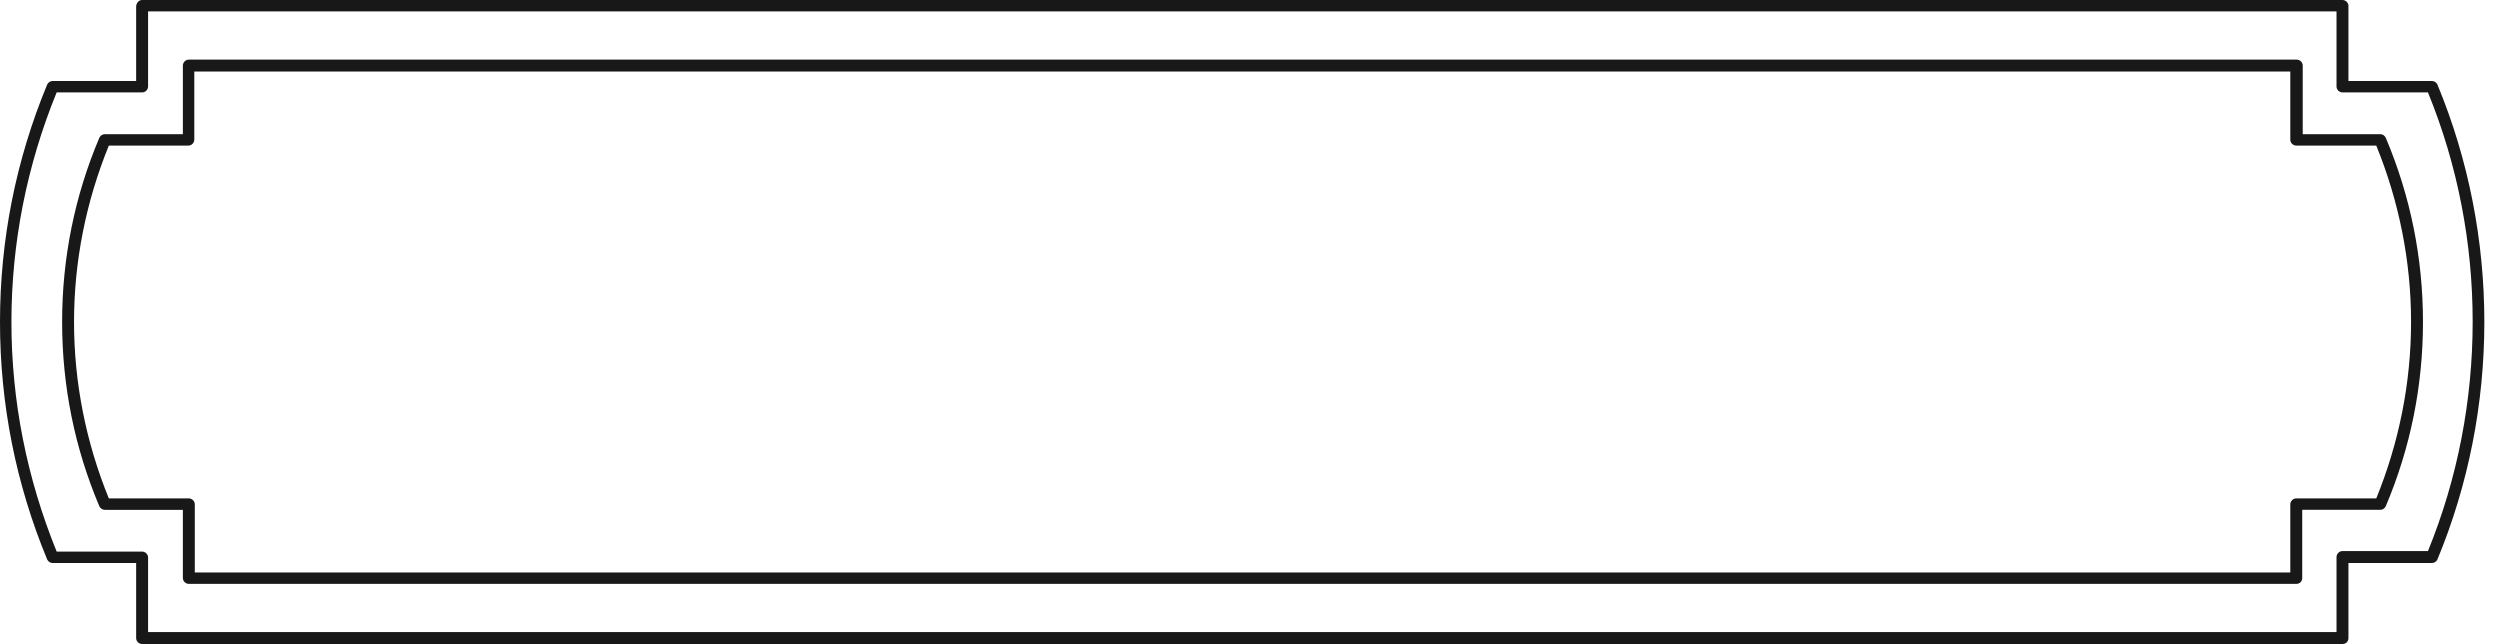
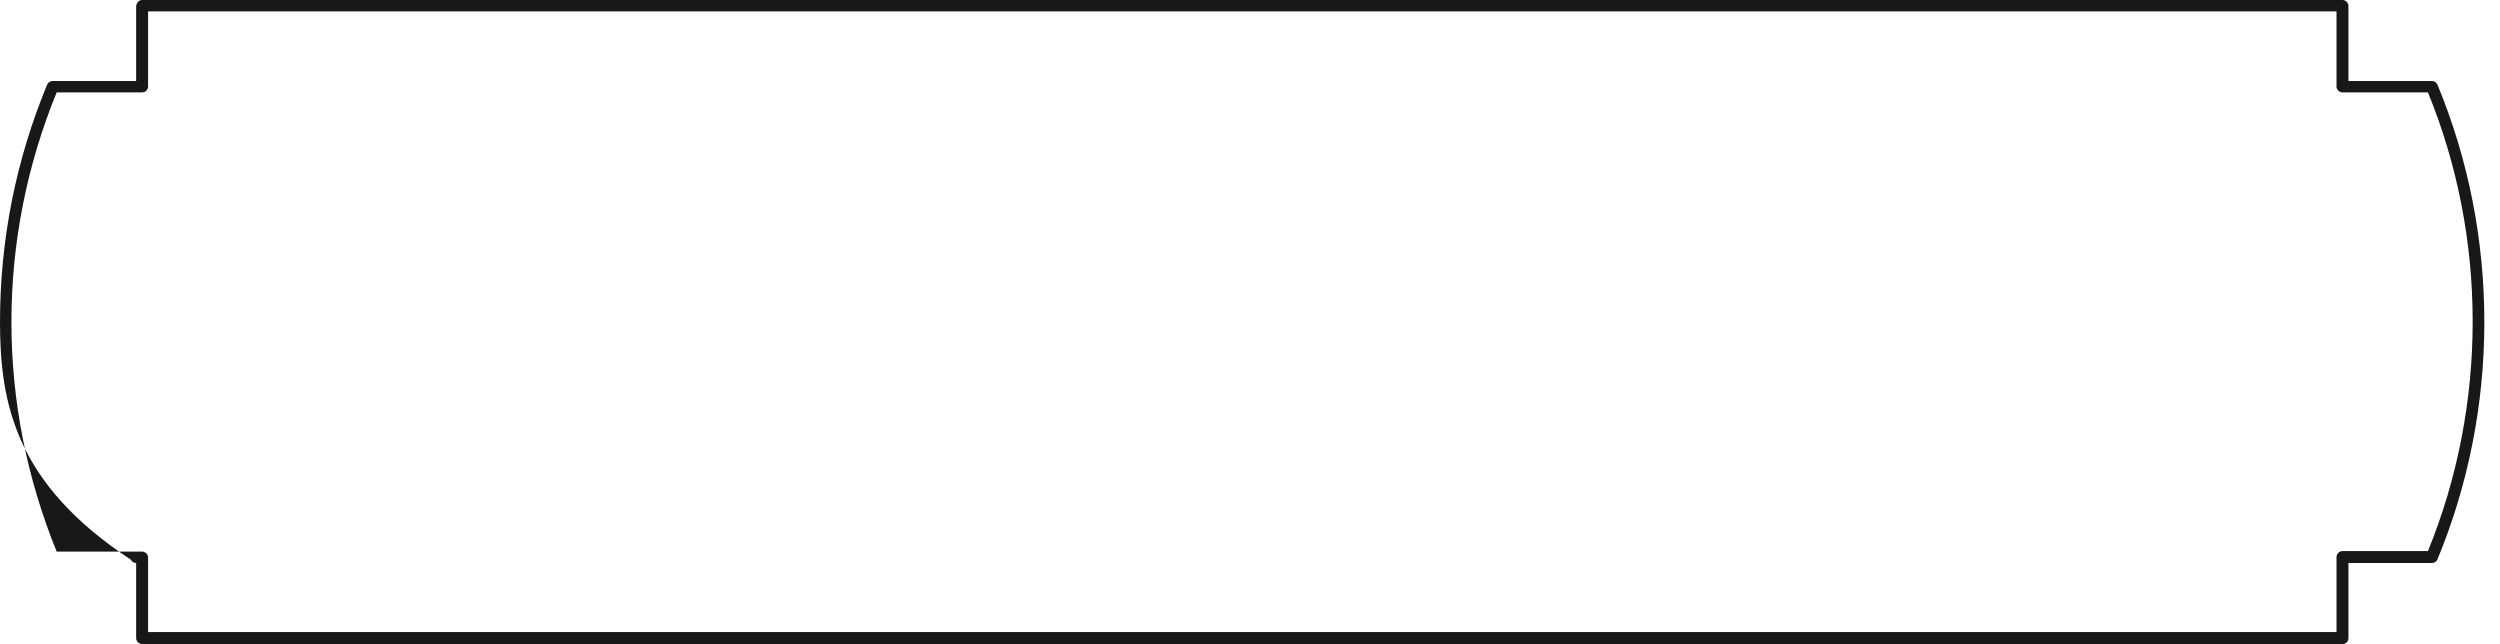
<svg xmlns="http://www.w3.org/2000/svg" height="129.6" preserveAspectRatio="xMidYMid meet" version="1.0" viewBox="0.0 0.0 503.1 129.6" width="503.1" zoomAndPan="magnify">
  <g>
    <g>
      <g id="change1_1">
-         <path d="M471.4,129.6H28.6c-0.6,0-1.2-0.5-1.2-1.2v-15.1H10.6c-0.5,0-0.9-0.3-1.1-0.7C3.2,97.4,0,81.3,0,64.8 C0,48.3,3.2,32.2,9.5,17c0.2-0.4,0.6-0.7,1.1-0.7h16.8V1.2C27.5,0.5,28,0,28.6,0h442.8c0.6,0,1.2,0.5,1.2,1.2v15.1h16.8 c0.5,0,0.9,0.3,1.1,0.7c12.6,30.4,12.6,65.2,0,95.6c-0.2,0.4-0.6,0.7-1.1,0.7h-16.8v15.1C472.6,129.1,472.1,129.6,471.4,129.6z M29.8,127.2h440.4v-15.1c0-0.6,0.5-1.2,1.2-1.2h17.2c12-29.4,12-63,0-92.3h-17.2c-0.6,0-1.2-0.5-1.2-1.2V2.3H29.8v15.1 c0,0.6-0.5,1.2-1.2,1.2H11.4c-6,14.7-9.1,30.3-9.1,46.2c0,15.9,3.1,31.4,9.1,46.2h17.2c0.6,0,1.2,0.5,1.2,1.2V127.2z" fill="#181818" />
+         <path d="M471.4,129.6H28.6c-0.6,0-1.2-0.5-1.2-1.2v-15.1c-0.5,0-0.9-0.3-1.1-0.7C3.2,97.4,0,81.3,0,64.8 C0,48.3,3.2,32.2,9.5,17c0.2-0.4,0.6-0.7,1.1-0.7h16.8V1.2C27.5,0.5,28,0,28.6,0h442.8c0.6,0,1.2,0.5,1.2,1.2v15.1h16.8 c0.5,0,0.9,0.3,1.1,0.7c12.6,30.4,12.6,65.2,0,95.6c-0.2,0.4-0.6,0.7-1.1,0.7h-16.8v15.1C472.6,129.1,472.1,129.6,471.4,129.6z M29.8,127.2h440.4v-15.1c0-0.6,0.5-1.2,1.2-1.2h17.2c12-29.4,12-63,0-92.3h-17.2c-0.6,0-1.2-0.5-1.2-1.2V2.3H29.8v15.1 c0,0.6-0.5,1.2-1.2,1.2H11.4c-6,14.7-9.1,30.3-9.1,46.2c0,15.9,3.1,31.4,9.1,46.2h17.2c0.6,0,1.2,0.5,1.2,1.2V127.2z" fill="#181818" />
      </g>
      <g id="change1_2">
-         <path d="M462.1,117.5H38c-0.6,0-1.2-0.5-1.2-1.2v-13.7H21.1c-0.5,0-0.9-0.3-1.1-0.7c-5-11.8-7.5-24.3-7.5-37.1 c0-12.8,2.5-25.3,7.5-37.1c0.2-0.4,0.6-0.7,1.1-0.7h15.7V13.2c0-0.6,0.5-1.2,1.2-1.2h424.2c0.6,0,1.2,0.5,1.2,1.2V27H479 c0.5,0,0.9,0.3,1.1,0.7c5,11.8,7.5,24.3,7.5,37.1c0,12.8-2.5,25.3-7.5,37.1c-0.2,0.4-0.6,0.7-1.1,0.7h-15.7v13.7 C463.3,117,462.8,117.5,462.1,117.5z M39.1,115.2h421.8v-13.7c0-0.6,0.5-1.2,1.2-1.2h16.1c4.6-11.3,7-23.3,7-35.5 c0-12.2-2.4-24.2-7-35.5h-16.1c-0.6,0-1.2-0.5-1.2-1.2V14.4H39.1v13.7c0,0.6-0.5,1.2-1.2,1.2H21.9c-4.6,11.3-7,23.3-7,35.5 c0,12.2,2.4,24.2,7,35.5H38c0.6,0,1.2,0.5,1.2,1.2V115.2z" fill="#181818" />
-       </g>
+         </g>
    </g>
  </g>
</svg>